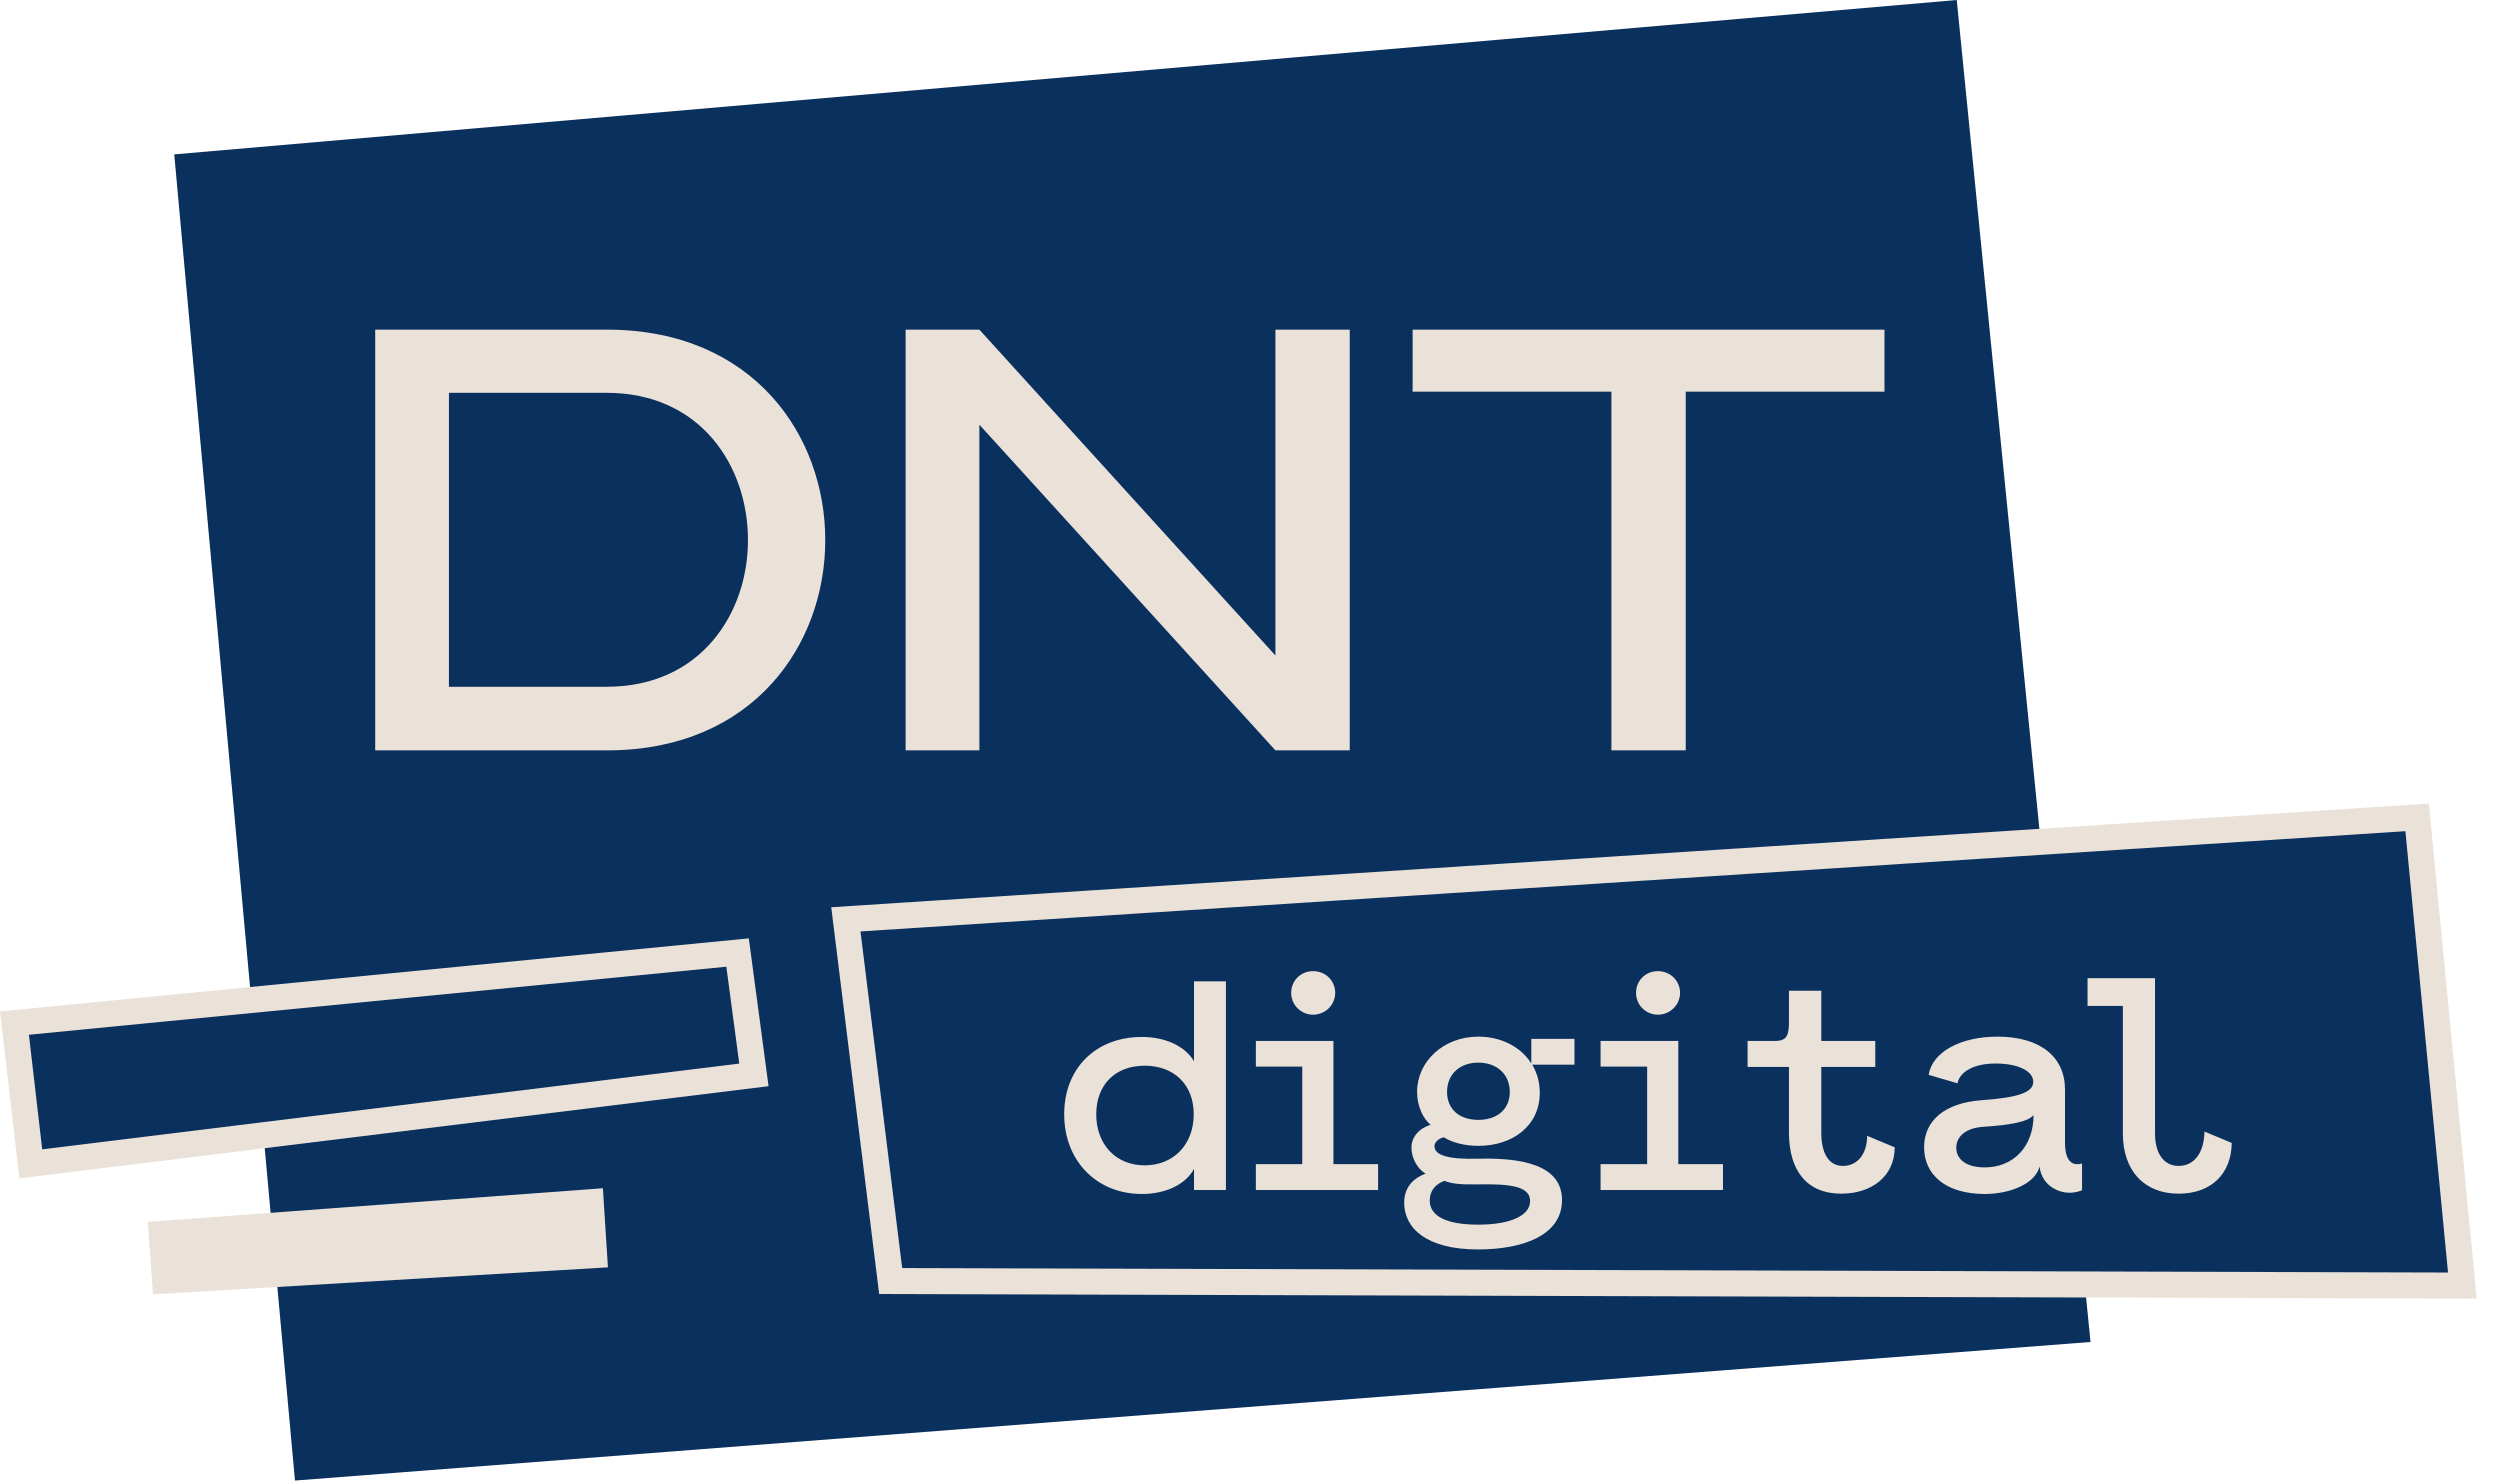
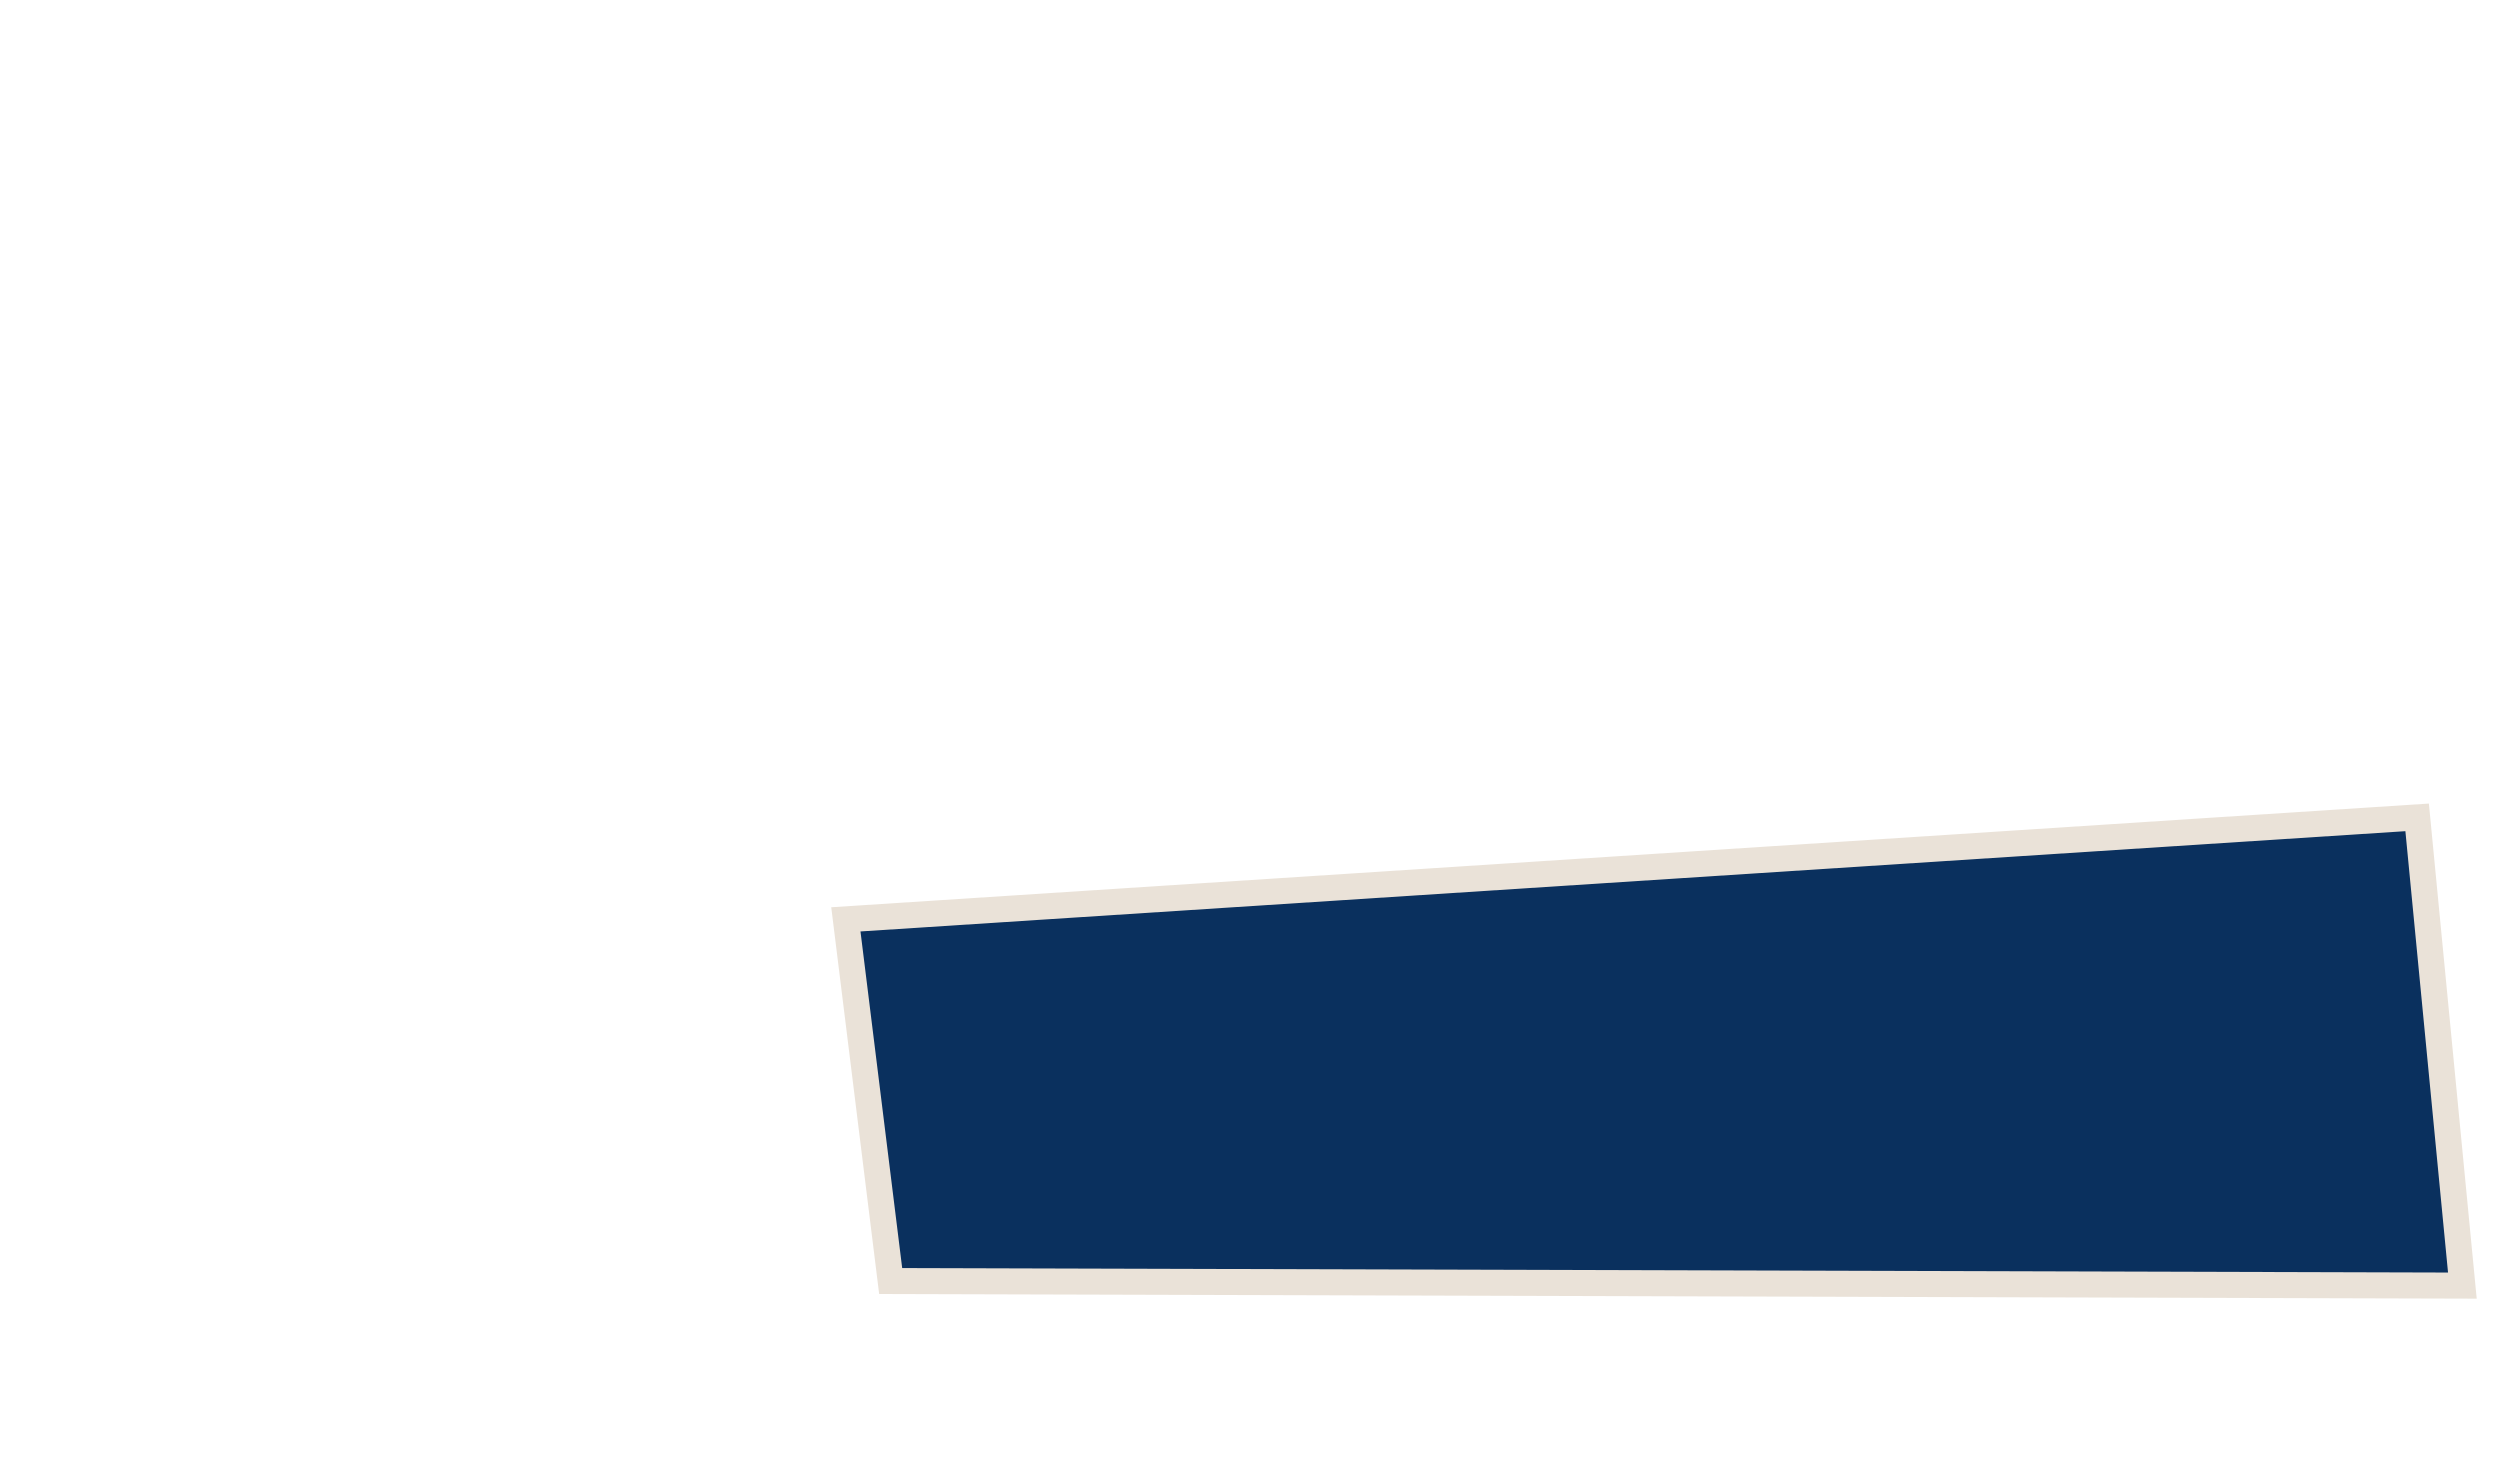
<svg xmlns="http://www.w3.org/2000/svg" width="96" height="57" viewBox="0 0 96 57" fill="none">
-   <path fill-rule="evenodd" clip-rule="evenodd" d="M6.691 5.928L11.327 56.853L80.276 51.532L75.139 0L6.691 5.928Z" fill="#0A305E" />
-   <path d="M14.408 12.659V28.814H23.407C28.933 28.769 31.69 24.756 31.69 20.739C31.69 16.722 28.933 12.704 23.407 12.659H14.408ZM17.239 15.084H23.294C26.91 15.084 28.722 17.901 28.722 20.739C28.722 23.555 26.91 26.372 23.294 26.372H17.239V15.084ZM34.776 28.814H37.608V16.308L48.976 28.814H51.83V12.659H48.976V25.171L37.608 12.659H34.776V28.814ZM54.245 12.659V15.039H61.878V28.814H64.732V15.039H72.364V12.659H54.245Z" fill="#EAE2D8" />
  <path fill-rule="evenodd" clip-rule="evenodd" d="M32.481 35.303L34.202 49.192L94.555 49.367L92.818 31.387L32.481 35.303Z" fill="#0A305E" stroke="#EAE2D8" />
-   <path d="M47.075 45.695V37.683H45.85V40.749C45.497 40.165 44.744 39.819 43.85 39.819C42.073 39.819 40.865 41.026 40.865 42.788C40.865 44.573 42.108 45.849 43.85 45.849C44.768 45.849 45.53 45.48 45.85 44.885V45.695H47.075ZM45.839 42.788C45.839 43.945 45.069 44.749 43.953 44.749C42.859 44.749 42.096 43.956 42.096 42.788C42.096 41.655 42.825 40.923 43.953 40.923C45.092 40.923 45.839 41.655 45.839 42.788ZM49.581 38.125C49.581 38.595 49.962 38.964 50.424 38.964C50.896 38.964 51.272 38.584 51.272 38.125C51.272 37.666 50.908 37.292 50.424 37.292C49.939 37.292 49.581 37.666 49.581 38.125ZM48.225 45.695H52.919V44.703H51.204V39.972H48.225V40.958H50.007V44.703H48.225V45.695ZM60.46 39.893H58.802V40.839C58.404 40.198 57.641 39.807 56.769 39.807C55.419 39.807 54.416 40.771 54.416 41.927C54.416 42.499 54.661 42.97 54.934 43.191C54.473 43.338 54.2 43.672 54.2 44.069C54.2 44.459 54.416 44.874 54.742 45.067C54.314 45.23 53.921 45.548 53.921 46.188C53.921 47.129 54.729 47.979 56.758 47.979C58.426 47.979 59.981 47.463 59.981 46.086C59.981 44.964 58.933 44.437 56.769 44.494C55.601 44.528 55.083 44.358 55.083 44.013C55.083 43.865 55.237 43.717 55.442 43.672C55.744 43.865 56.228 44.001 56.769 44.001C58.067 44.001 59.127 43.247 59.127 41.961C59.127 41.564 59.025 41.196 58.837 40.884H60.46V39.893ZM56.769 43.003C56.04 43.003 55.567 42.596 55.567 41.927C55.567 41.264 56.04 40.805 56.769 40.805C57.492 40.805 57.976 41.264 57.976 41.927C57.976 42.596 57.492 43.003 56.769 43.003ZM55.464 45.344C55.755 45.458 56.074 45.491 56.769 45.48C57.988 45.458 58.756 45.548 58.756 46.12C58.756 46.659 58.045 47.027 56.758 47.027C55.555 47.027 54.901 46.704 54.901 46.097C54.901 45.729 55.122 45.469 55.464 45.344ZM62.824 38.125C62.824 38.595 63.2 38.964 63.661 38.964C64.134 38.964 64.515 38.584 64.515 38.125C64.515 37.666 64.145 37.292 63.661 37.292C63.177 37.292 62.824 37.666 62.824 38.125ZM61.462 45.695H66.162V44.703H64.447V39.972H61.462V40.958H63.251V44.703H61.462V45.695ZM71.698 43.616C71.698 44.336 71.305 44.771 70.775 44.771C70.211 44.771 69.938 44.279 69.938 43.486V40.969H72.011V39.972H69.938V38.045H68.696V39.212C68.696 39.717 68.639 39.972 68.167 39.972H67.107V40.969H68.696V43.486C68.696 44.942 69.374 45.837 70.707 45.837C71.886 45.837 72.757 45.157 72.757 44.057L71.698 43.616ZM76.214 45.849C77.223 45.849 78.168 45.434 78.317 44.795C78.368 45.202 78.596 45.514 78.932 45.673C79.228 45.825 79.598 45.849 79.951 45.706V44.681C79.803 44.715 79.644 44.727 79.519 44.619C79.388 44.516 79.296 44.29 79.296 43.865V41.836C79.296 40.589 78.351 39.807 76.704 39.807C75.28 39.807 74.198 40.397 74.061 41.275L75.167 41.599C75.258 41.151 75.799 40.839 76.636 40.839C77.445 40.839 78.077 41.105 78.077 41.542C78.077 41.95 77.502 42.148 76.072 42.25C74.717 42.352 73.885 43.003 73.885 44.057C73.885 45.1 74.706 45.849 76.214 45.849ZM76.214 44.828C75.531 44.828 75.121 44.54 75.121 44.069C75.121 43.627 75.509 43.315 76.141 43.27C77.212 43.202 77.872 43.077 78.088 42.822C78.088 44.035 77.309 44.828 76.214 44.828ZM80.162 38.629H81.518V43.53C81.518 44.953 82.338 45.837 83.66 45.837C84.896 45.837 85.687 45.089 85.698 43.888L84.651 43.451C84.639 44.267 84.258 44.771 83.66 44.771C83.095 44.771 82.753 44.301 82.753 43.53V37.564H80.162V38.629Z" fill="#EAE2D8" />
-   <path fill-rule="evenodd" clip-rule="evenodd" d="M23.151 45.628L23.345 48.666L5.875 49.703L5.675 46.92L23.151 45.628Z" fill="#EAE2D8" />
-   <path fill-rule="evenodd" clip-rule="evenodd" d="M0.555 39.286L1.182 44.692L28.95 41.275L28.323 36.578L0.555 39.286Z" fill="#0A305E" stroke="#EAE2D8" />
</svg>